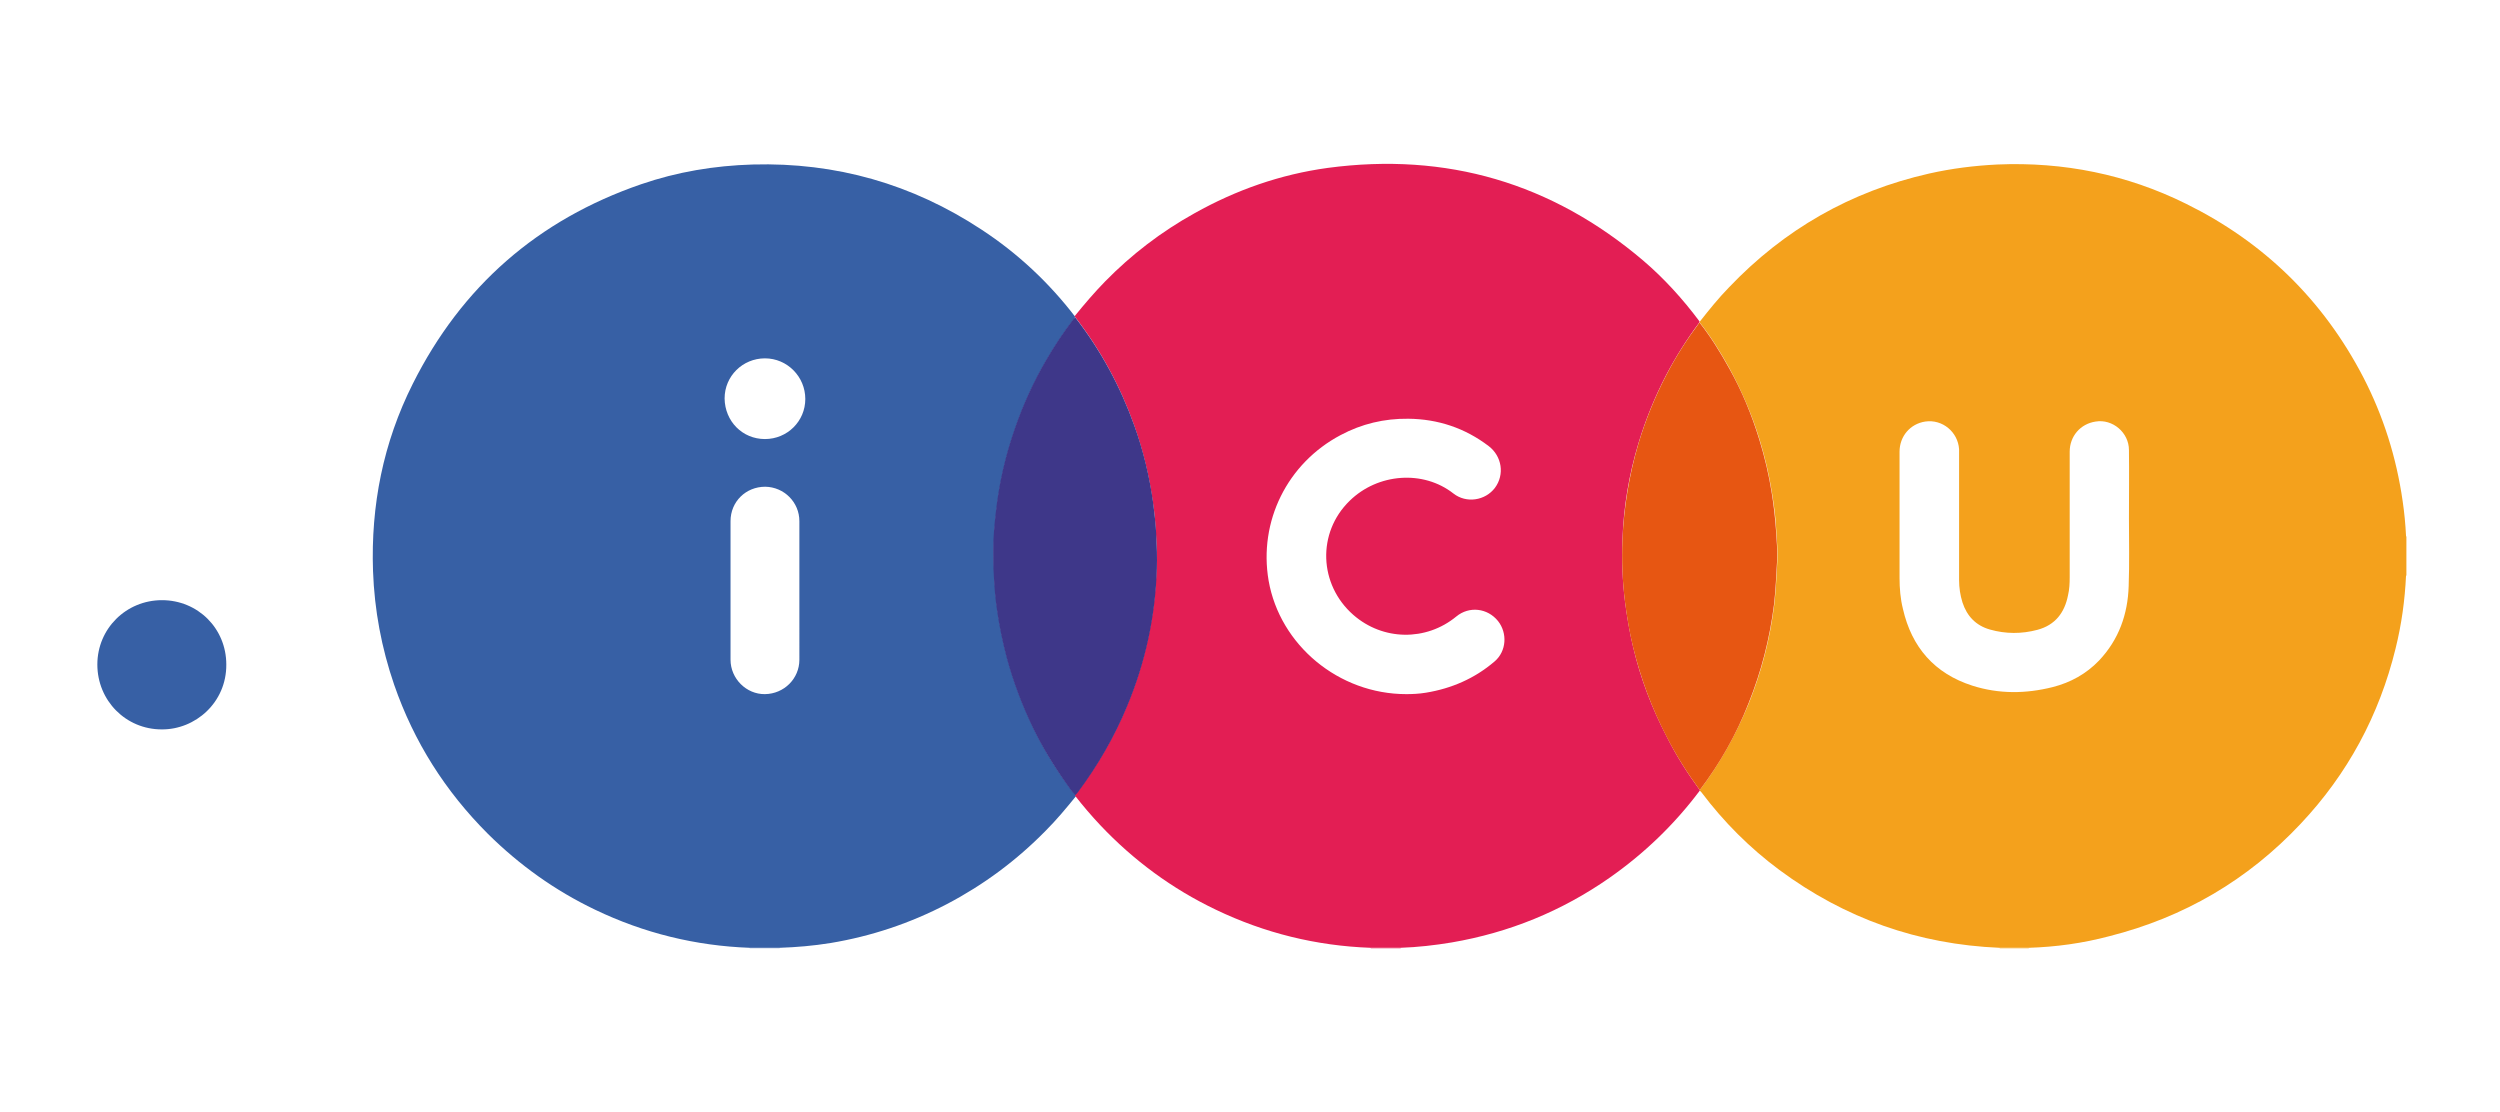
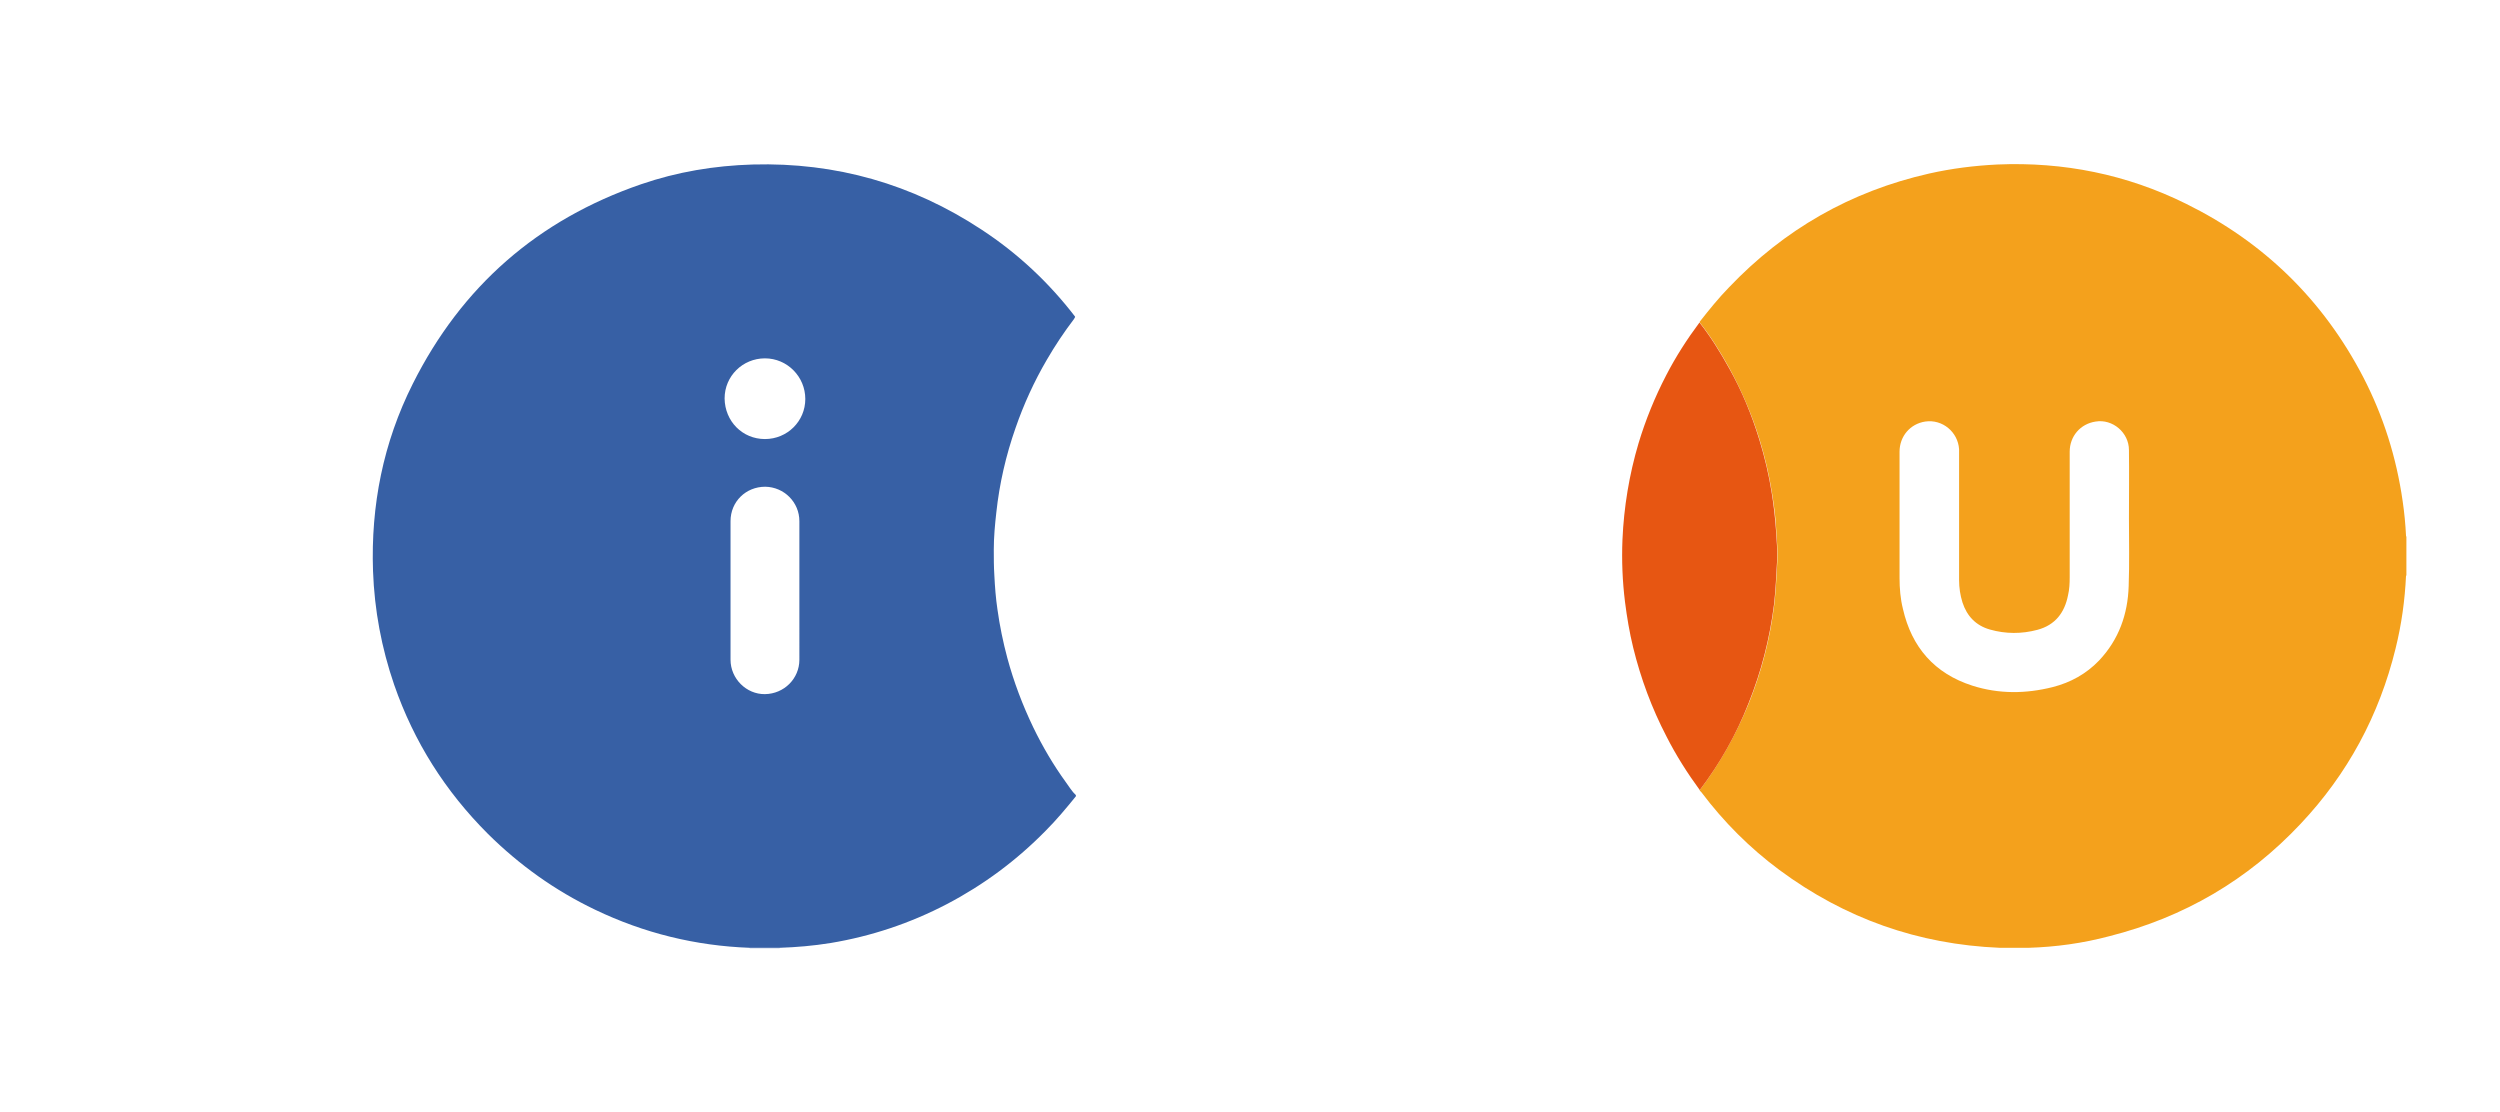
<svg xmlns="http://www.w3.org/2000/svg" version="1.1" id="Calque_1" x="0px" y="0px" viewBox="0 0 886 394" style="enable-background:new 0 0 886 394;" xml:space="preserve">
  <path style="fill:#F7C067;" d="M852.9,204c-0.1,0-0.2,0-0.2,0c0-4.6,0-9.3,0-13.9c0.1,0,0.2,0,0.2,0  C852.9,194.8,852.9,199.4,852.9,204z" />
  <path style="fill:#AEBEDA;" d="M276.3,335.9c0,0.1,0,0.1,0,0.2c-3.5,0-7,0-10.6,0c0-0.1,0-0.2,0-0.2  C269.3,335.9,272.8,335.9,276.3,335.9z" />
-   <path style="fill:#F3A3B8;" d="M485.8,336.2c0-0.1,0-0.1,0-0.2c3.5,0,7.1,0,10.6,0c0,0.1,0,0.1,0,0.2  C492.8,336.2,489.3,336.2,485.8,336.2z" />
-   <path style="fill:#FAD8A2;" d="M708.7,336.2c0-0.1,0-0.1,0-0.2c3.4,0,6.9,0,10.3,0c0,0.1,0,0.1,0,0.2  C715.6,336.2,712.1,336.2,708.7,336.2z" />
  <path style="fill:#3760A5;" d="M276.3,335.9c-3.5,0-7.1,0-10.6,0c-19.2-0.7-37.5-5.2-54.8-13.5c-14.2-6.8-26.8-15.8-38-26.9  c-15.1-15.1-26.2-32.6-33.2-52.8c-4.5-13.1-7-26.5-7.5-40.3c-0.8-23.3,3.6-45.5,14.1-66.4c17.3-34.5,44.3-58.1,80.9-70.7  c12.8-4.4,26-6.6,39.6-7c29.5-0.8,56.5,6.9,81.1,23.1c12.8,8.4,23.8,18.7,33.1,30.8c0,0.1,0,0.1,0,0.2c-0.1,0.2-0.3,0.5-0.4,0.7  c-3.5,4.6-6.7,9.4-9.6,14.4c-4.5,7.7-8.2,15.8-11.1,24.2c-3.4,9.7-5.7,19.7-6.8,29.9c-0.5,4.4-0.9,8.8-0.9,13.2c0,3,0,6,0.2,9.1  c0.2,4,0.5,8.1,1.1,12.1c0.8,5.8,2,11.6,3.5,17.2c2.3,8.5,5.4,16.7,9.2,24.6c3.3,6.8,7.1,13.3,11.6,19.5c1.1,1.5,2.1,3.2,3.5,4.5  c0,0.1,0,0.2,0,0.4c-3.4,4.2-6.9,8.4-10.7,12.2c-10.3,10.5-22,19.2-35,26c-13,6.8-26.8,11.4-41.2,13.8  C288.2,335.2,282.3,335.7,276.3,335.9z M283.3,209.3c0-8.2,0-16.4,0-24.6c0-6.7-5.4-12.1-12.1-12.2c-6.9,0-12.3,5.3-12.3,12.2  c0,16.4,0,32.8,0,49.1c0,6.7,5.6,12.3,12.2,12.2c6.8-0.1,12.2-5.5,12.2-12.2C283.3,225.7,283.3,217.5,283.3,209.3z M271.1,155.6  c7.9,0,14.3-6.3,14.3-14.2c0-7.9-6.4-14.4-14.3-14.4c-7.9,0-14.3,6.3-14.3,14.2C256.9,149.3,263.1,155.6,271.1,155.6z" />
  <path style="fill:#F4A11C;" d="M719,335.9c-3.4,0-6.9,0-10.3,0c-28.9-1.2-54.9-10.4-78.1-27.6c-10.5-7.8-19.7-17-27.6-27.5  c-0.2-0.2-0.4-0.4-0.6-0.6c0-0.1,0-0.2,0-0.2c7.2-9.5,12.9-19.8,17.4-30.8c4.5-11.2,7.5-22.8,9-34.9c0.6-5.2,0.8-10.4,1.1-15.6  c0.2-3.6-0.2-7.2-0.4-10.9c-0.2-4.4-0.8-8.8-1.5-13.1c-1-6.4-2.5-12.7-4.4-18.9c-2.7-8.8-6.3-17.2-10.7-25.3  c-3.1-5.6-6.5-11.1-10.5-16.2c0-0.1,0-0.2,0-0.3c3.3-4.2,6.6-8.3,10.3-12.1c19.6-20.6,43.2-34.1,71-40.4c8-1.8,16-2.8,24.2-3.2  c23.4-1,45.8,3.5,66.8,13.9c27.6,13.6,48.6,34.1,62.8,61.4c7.2,13.9,11.8,28.6,14,44c0.6,4.1,1,8.2,1.2,12.4c0,4.6,0,9.3,0,13.9  c-0.4,8.8-1.6,17.4-3.7,25.9c-5.8,23.7-17,44.5-33.7,62.2c-18.7,19.9-41.3,33.1-67.8,39.8C738.1,334.3,728.6,335.6,719,335.9z   M754.5,183.7C754.5,183.7,754.5,183.7,754.5,183.7c0-8.1,0.1-16.1,0-24.2c0-6.2-5.8-11.1-11.8-10.1c-5.4,0.8-9.2,5.2-9.2,10.7  c0,14.8,0,29.6,0,44.5c0,2.2-0.1,4.3-0.6,6.4c-1.2,6.1-4.5,10.5-10.8,12.2c-5.6,1.5-11.3,1.5-16.9-0.1c-4.9-1.4-8.1-4.7-9.7-9.6  c-0.8-2.6-1.2-5.2-1.2-7.9c0-15,0-30,0-45c0-0.5,0-1,0-1.4c-0.4-6.1-5.9-10.7-12-9.8c-5.3,0.8-9.1,5.2-9.1,10.7  c0,14.9,0,29.8,0,44.7c0,3.7,0.3,7.4,1.2,11c3.1,13.6,11.2,22.9,24.6,27.2c9.4,3,19,2.9,28.5,0.5c6.3-1.6,11.9-4.7,16.4-9.4  c7-7.4,10.2-16.4,10.5-26.4C754.7,199.6,754.5,191.6,754.5,183.7z" />
-   <path style="fill:#E31E54;" d="M602.4,280c0,0.1,0,0.2,0,0.2c-9,12-19.7,22.3-32,30.9c-16.9,11.8-35.5,19.4-55.9,22.9  c-6,1-12.1,1.7-18.2,1.9c-3.5,0-7.1,0-10.6,0c-19.2-0.7-37.5-5.2-54.8-13.5c-15.5-7.4-29.2-17.5-41-30c-3.1-3.3-6.1-6.8-8.9-10.4  c0-0.1,0-0.2,0-0.4c0.3-0.3,0.6-0.7,0.9-1c7.1-9.5,13-19.6,17.5-30.6c6.5-15.6,9.9-31.9,10.5-48.8c0.1-3.9,0.1-7.7-0.2-11.6  c-0.2-3.9-0.5-7.7-1.1-11.5c-1.3-9.4-3.5-18.5-6.7-27.5c-5-13.9-11.9-26.7-21-38.4c0-0.1,0-0.1,0-0.2c3.4-4.2,6.9-8.3,10.7-12.2  c9.4-9.6,20-17.7,31.7-24.2c14.8-8.3,30.5-13.8,47.3-16.1c42-5.6,79.3,5.3,111.7,32.8c7.5,6.4,14.1,13.7,20,21.6c0,0.1,0,0.2,0,0.3  c-4.4,5.9-8.4,12.2-11.8,18.7c-4,7.7-7.3,15.8-9.8,24.1c-3.4,11.2-5.3,22.6-5.7,34.2c-0.3,7.3,0,14.7,0.9,22  c0.7,5.4,1.6,10.8,2.9,16.2c2.6,11,6.6,21.5,11.8,31.5C594,267.7,598,274,602.4,280z M498.4,246c2,0,4.5-0.1,6.9-0.5  c9.2-1.5,17.4-5.1,24.4-11.1c4.2-3.6,4.6-10,1.2-14.3c-3.7-4.6-10.2-5.4-14.8-1.6c-10.7,8.8-26,8.6-36.5-0.6  c-12.2-10.7-12.9-29.1-1.3-40.4c10-9.8,26.1-11,36.8-2.6c4.6,3.6,11.3,2.5,14.7-2c3.5-4.7,2.5-11.2-2.2-14.8  c-8.4-6.4-18-9.6-28.5-9.7c-8.5-0.1-16.5,1.8-24,5.8c-18.9,10-29.1,30.6-25.5,51.6C453.6,228.6,474.4,246,498.4,246z" />
-   <path style="fill:#3760A5;" d="M57.3,258.5c-12.7,0-22.8-10.2-22.8-23c0-12.7,10.2-22.8,22.9-22.8c12.7,0,22.8,10,22.8,22.8  C80.3,249,69.2,258.6,57.3,258.5z" />
-   <path style="fill:#3E3789;" d="M381,112.4c9.1,11.7,16,24.5,21,38.4c3.2,8.9,5.4,18.1,6.7,27.5c0.5,3.8,0.9,7.7,1.1,11.5  c0.2,3.9,0.3,7.7,0.2,11.6c-0.5,16.9-4,33.2-10.5,48.8c-4.5,10.9-10.4,21.1-17.5,30.6c-0.3,0.4-0.6,0.7-0.9,1  c-1.4-1.3-2.4-3-3.5-4.5c-4.4-6.2-8.3-12.7-11.6-19.5c-3.8-7.9-6.9-16.1-9.2-24.6c-1.5-5.7-2.7-11.4-3.5-17.2c-0.6-4-0.9-8-1.1-12.1  c-0.2-3-0.2-6.1-0.2-9.1c0-4.4,0.4-8.8,0.9-13.2c1.1-10.2,3.4-20.2,6.8-29.9c2.9-8.4,6.6-16.5,11.1-24.2c2.9-5,6.1-9.8,9.6-14.4  C380.7,112.9,380.9,112.6,381,112.4z" />
  <path style="fill:#E75612;" d="M602.4,280c-4.4-6-8.4-12.3-11.8-19c-5.2-10-9.1-20.5-11.8-31.5c-1.3-5.3-2.2-10.7-2.9-16.2  c-0.9-7.3-1.2-14.6-0.9-22c0.5-11.6,2.4-23.1,5.7-34.2c2.5-8.3,5.8-16.4,9.8-24.1c3.4-6.6,7.4-12.8,11.8-18.7  c4,5.1,7.4,10.6,10.5,16.2c4.5,8,8,16.5,10.7,25.3c1.9,6.2,3.4,12.5,4.4,18.9c0.7,4.4,1.2,8.7,1.5,13.1c0.2,3.6,0.6,7.2,0.4,10.9  c-0.3,5.2-0.5,10.4-1.1,15.6c-1.5,12-4.5,23.7-9,34.9C615.4,260.2,609.6,270.5,602.4,280z" />
</svg>